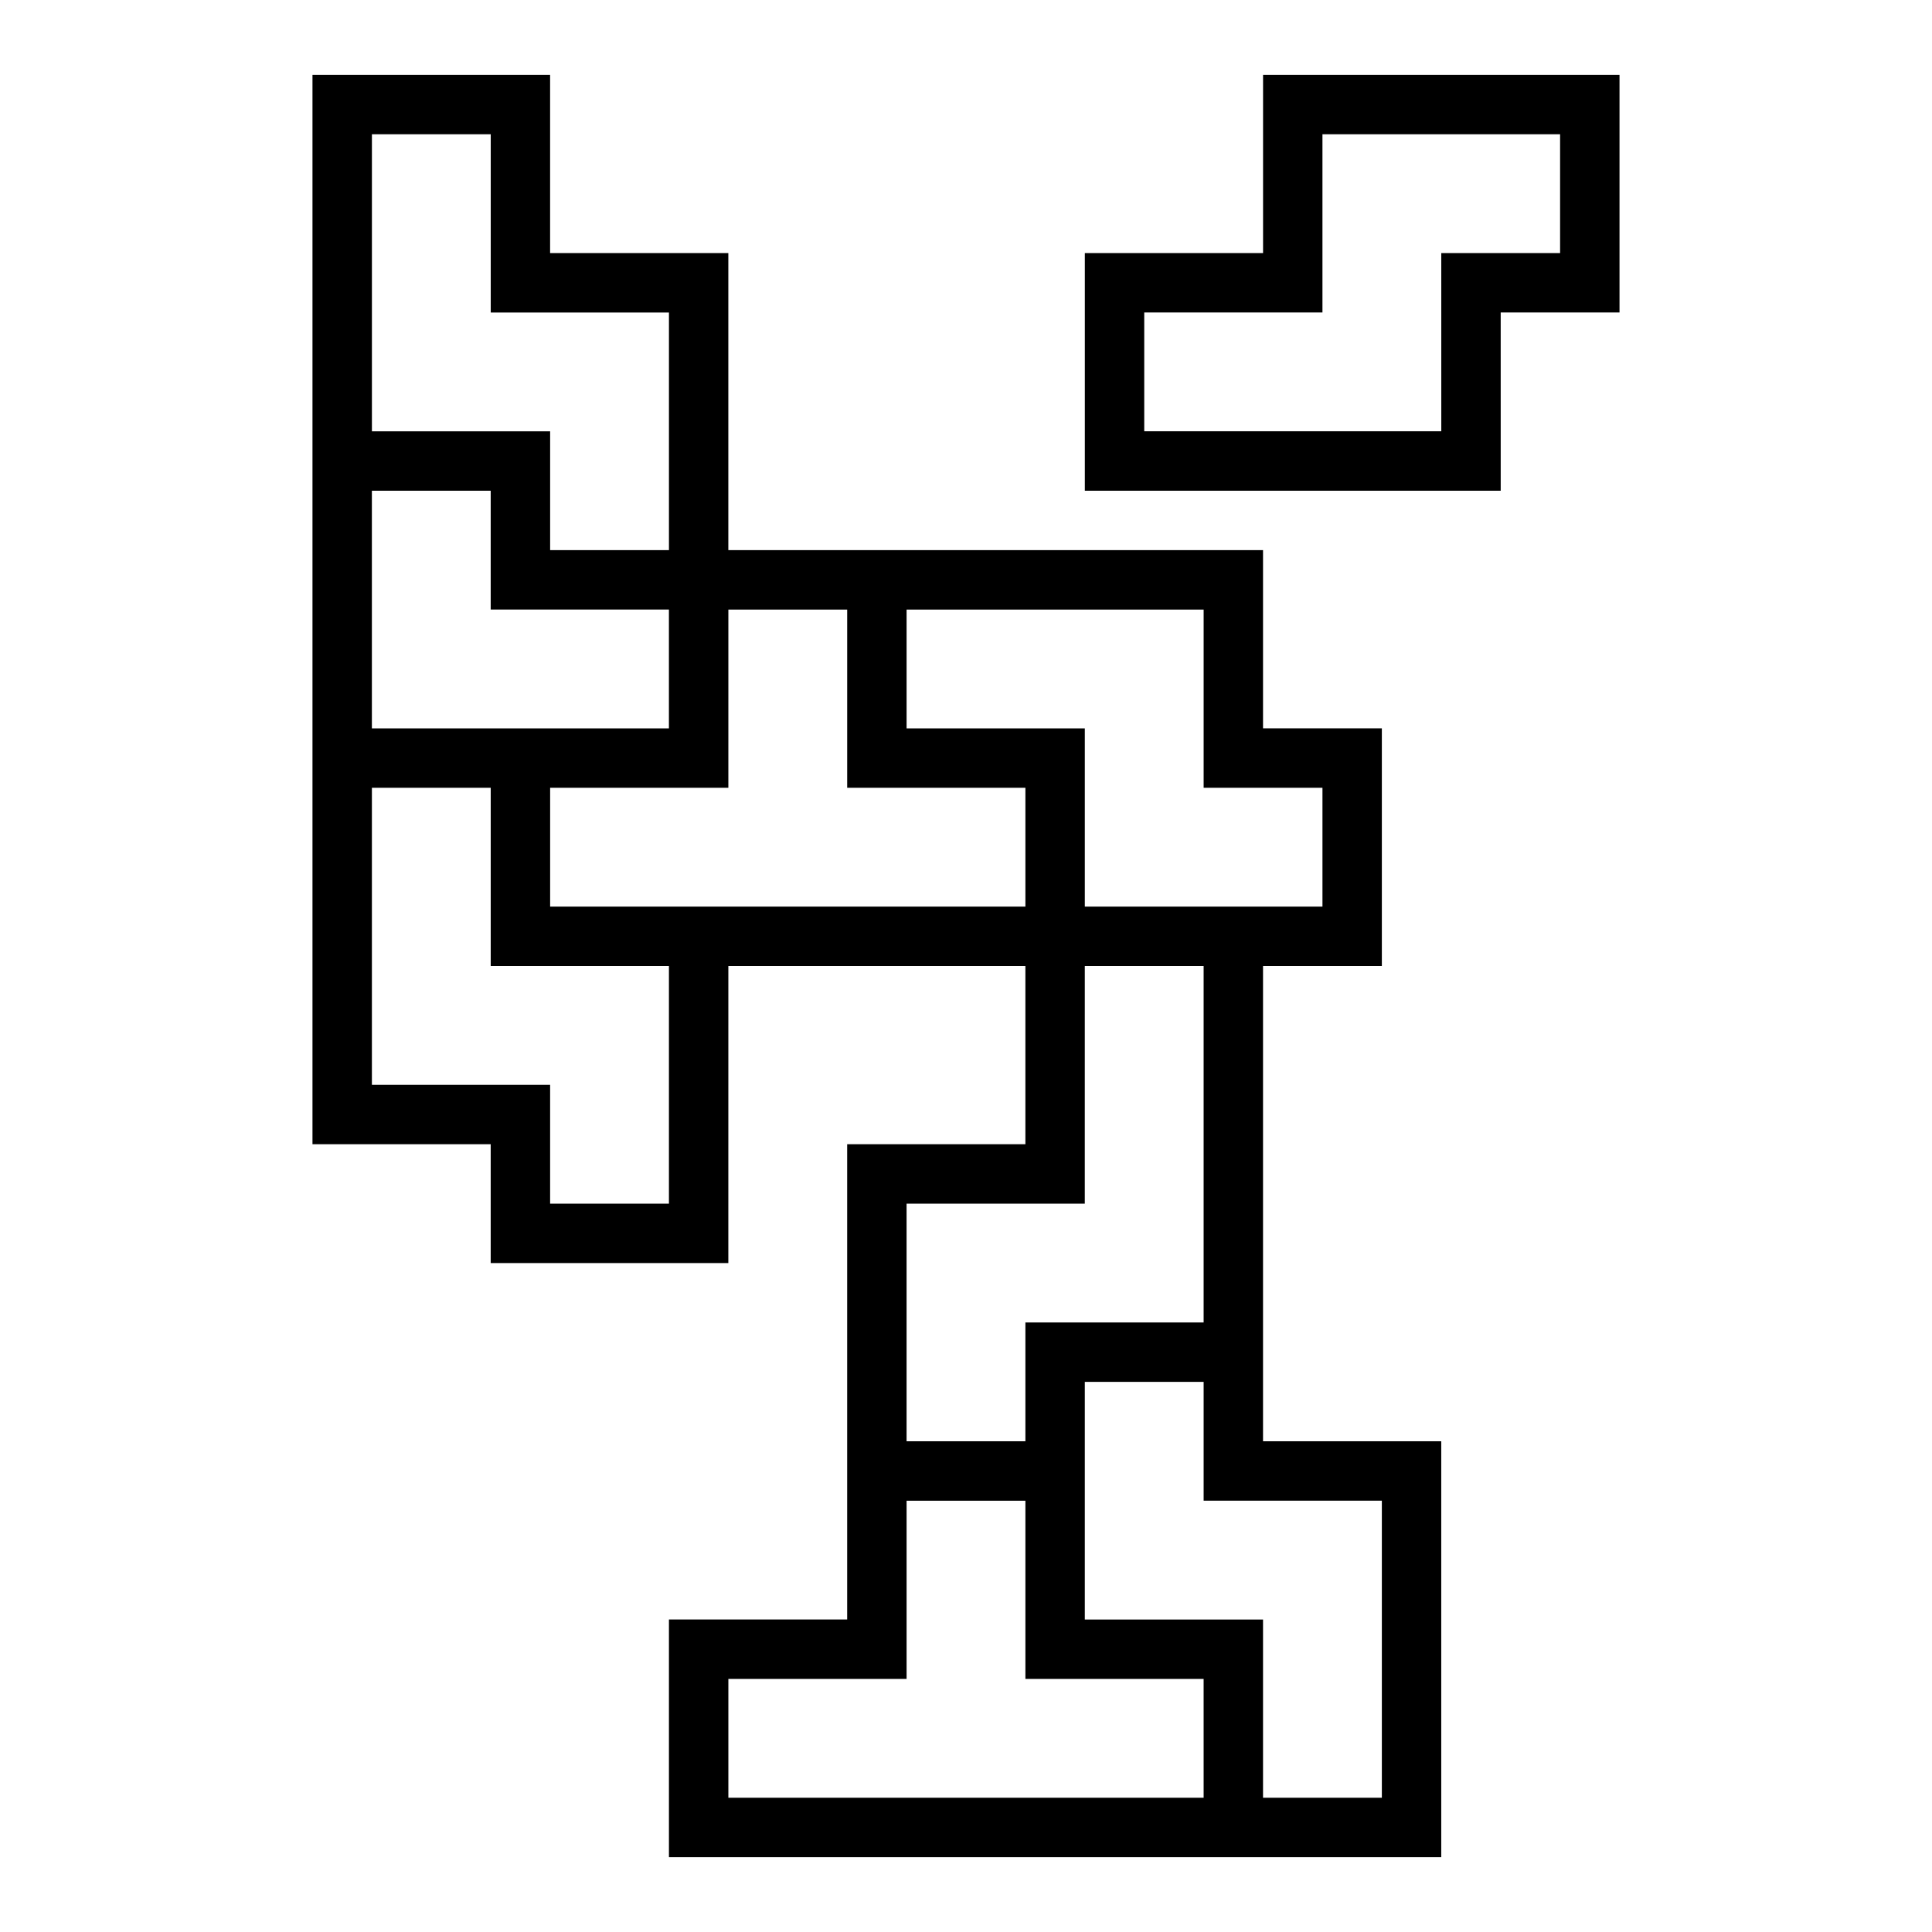
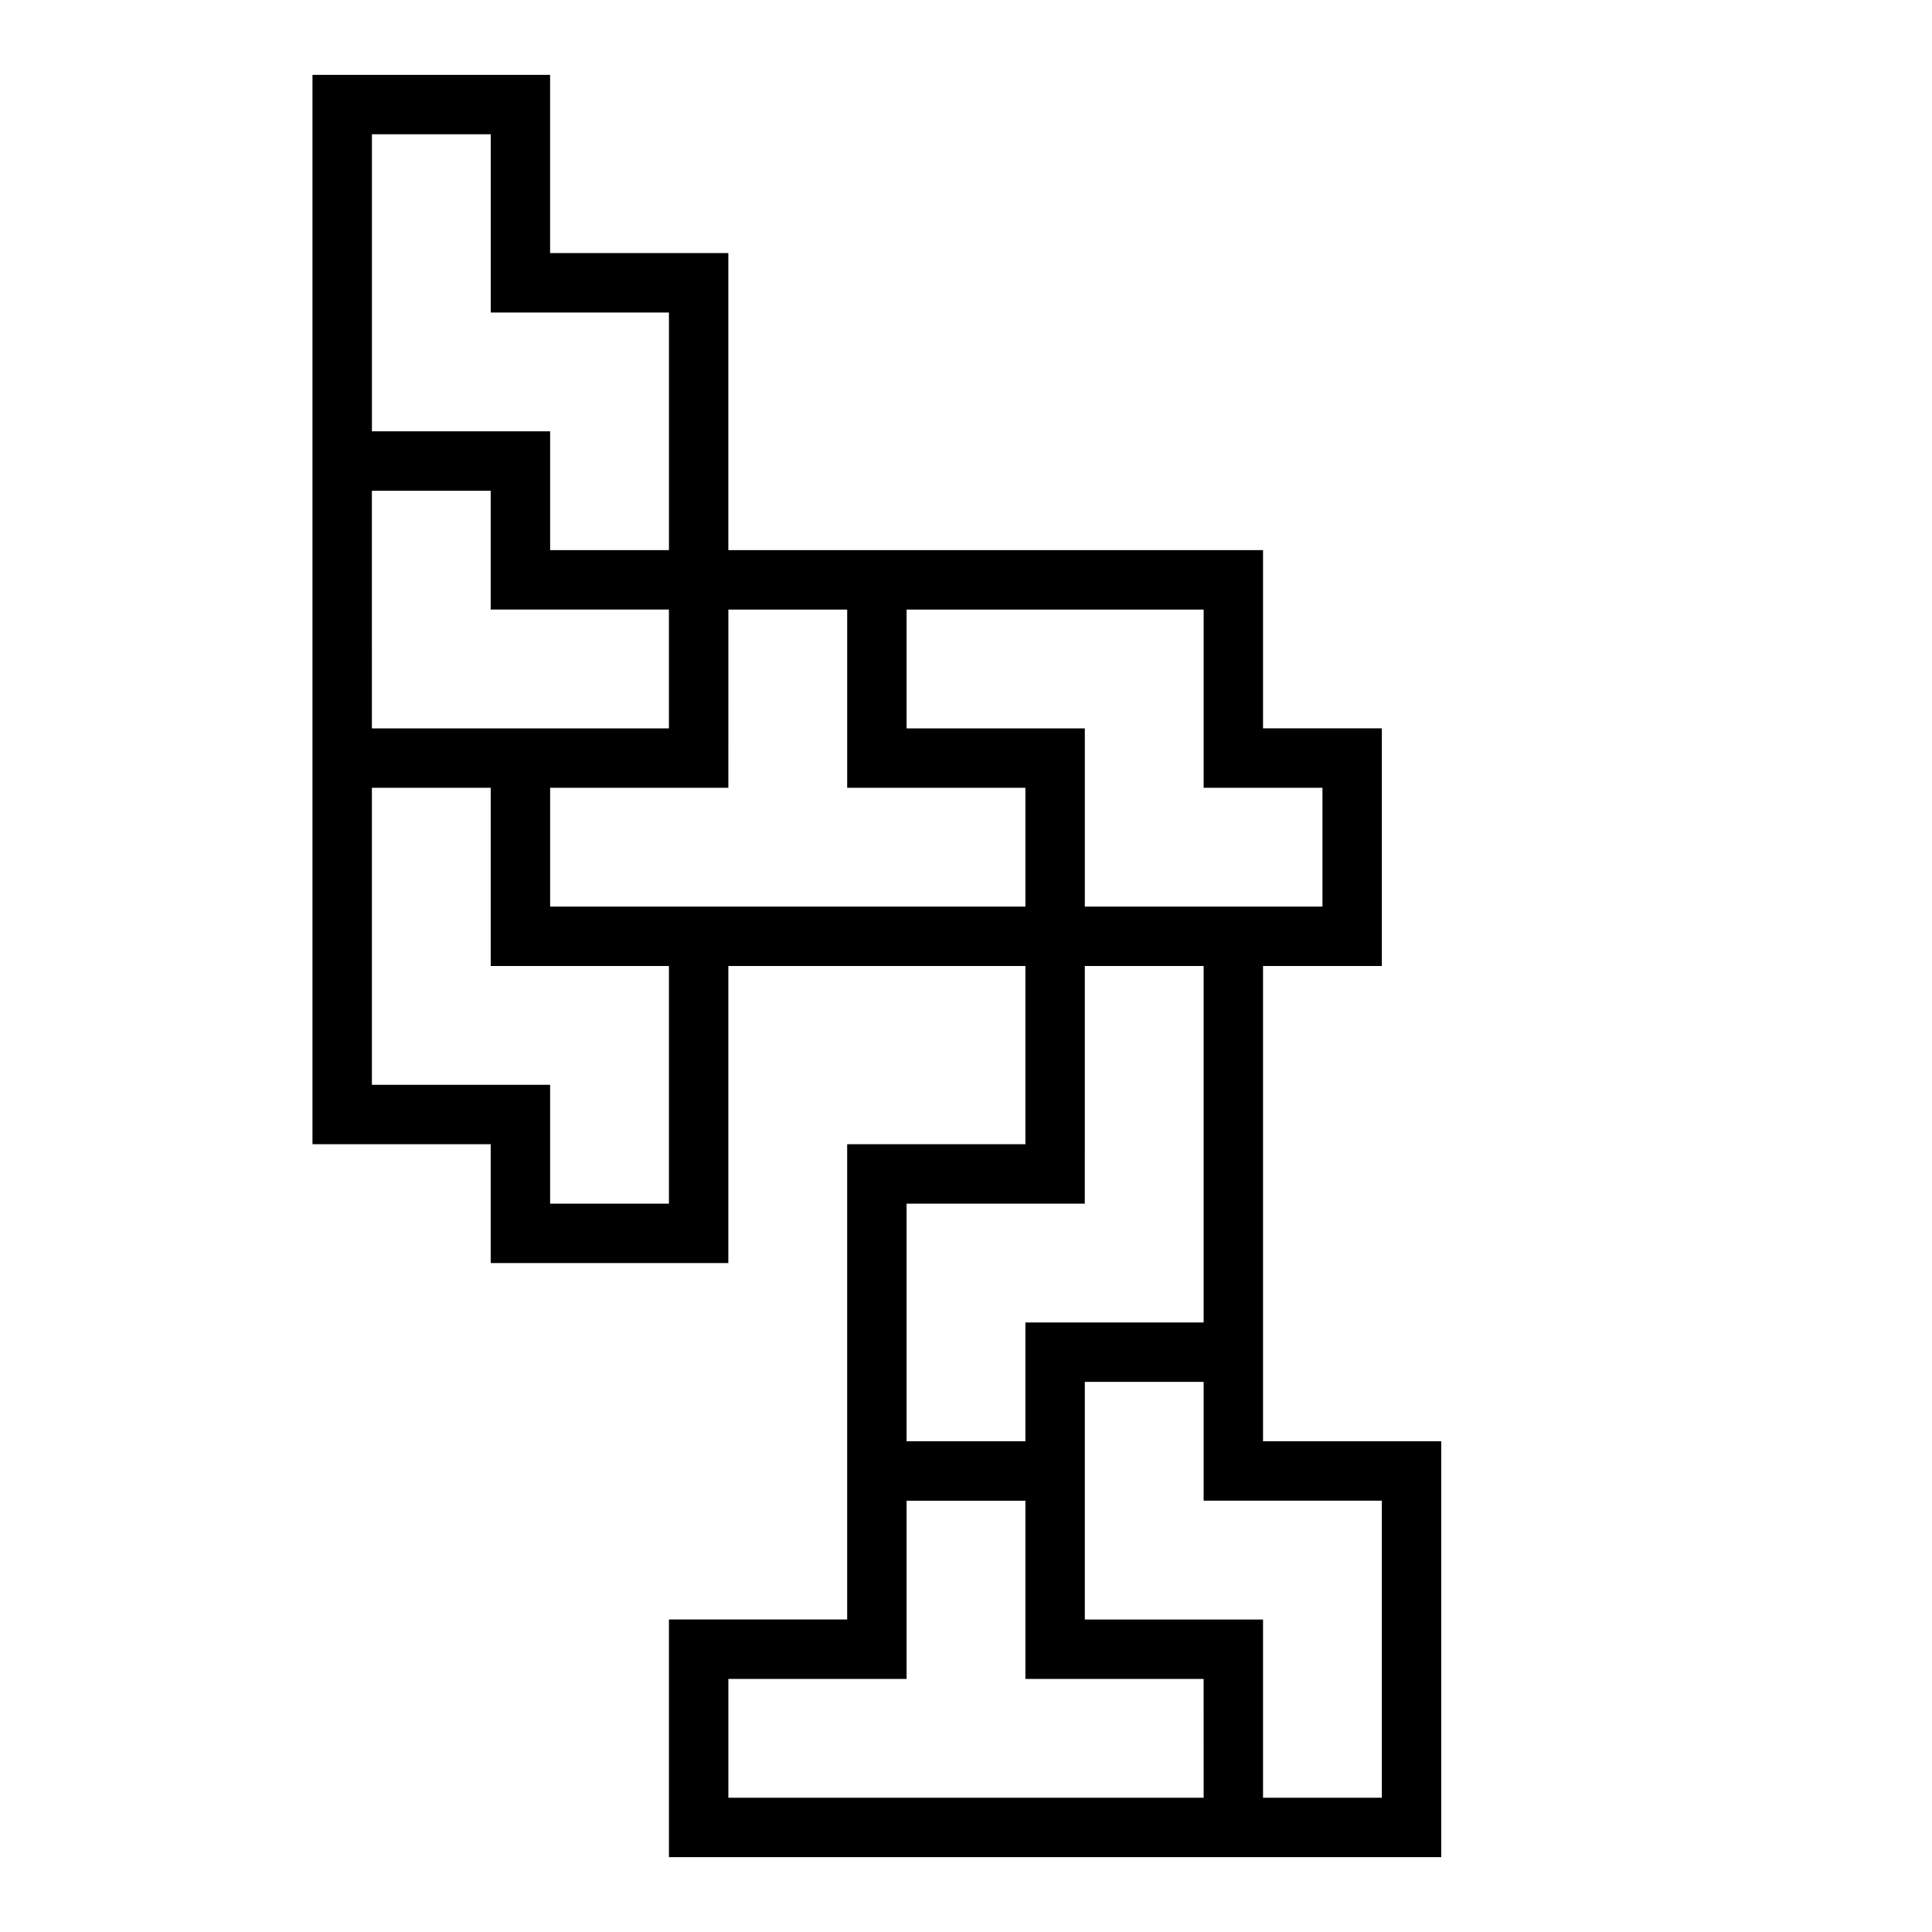
<svg xmlns="http://www.w3.org/2000/svg" fill="#000000" width="800px" height="800px" version="1.1" viewBox="144 144 512 512">
  <g>
    <path d="m226.81 163.84v283.39h47.23v31.488h62.977l0.004-78.719h78.719v47.23h-47.23v125.95h-47.234v62.977h204.67v-110.21h-47.23v-125.95h31.488v-62.977h-31.488v-47.234h-141.7v-78.719h-47.234v-47.234zm15.742 110.21h31.488v31.488h47.23v31.488l-78.715 0.004zm78.723 188.93h-31.488v-31.488h-47.23v-78.723h31.488v47.23h47.23zm62.977 0h47.23l0.004-62.977h31.488v94.461h-47.234v31.488h-31.488zm78.723 157.44h-125.95v-31.488h47.23v-47.23h31.488v47.23h47.23zm47.23-78.719v78.719h-31.488v-47.23h-47.23v-62.977h31.488v31.488zm-125.95-236.16h78.723v47.23h31.488v31.488h-62.977v-47.23h-47.234zm-47.23 0h31.488v47.23h47.23v31.488h-125.95v-31.488h47.23zm-15.746-78.723v62.977h-31.488v-31.488h-47.23v-78.719h31.488v47.23z" />
-     <path d="m541.7 226.81h31.488v-62.977h-94.465v47.234h-47.23v62.977h110.21zm-15.742 31.488h-78.723v-31.488h47.23v-47.23h62.977v31.488h-31.488z" />
  </g>
</svg>